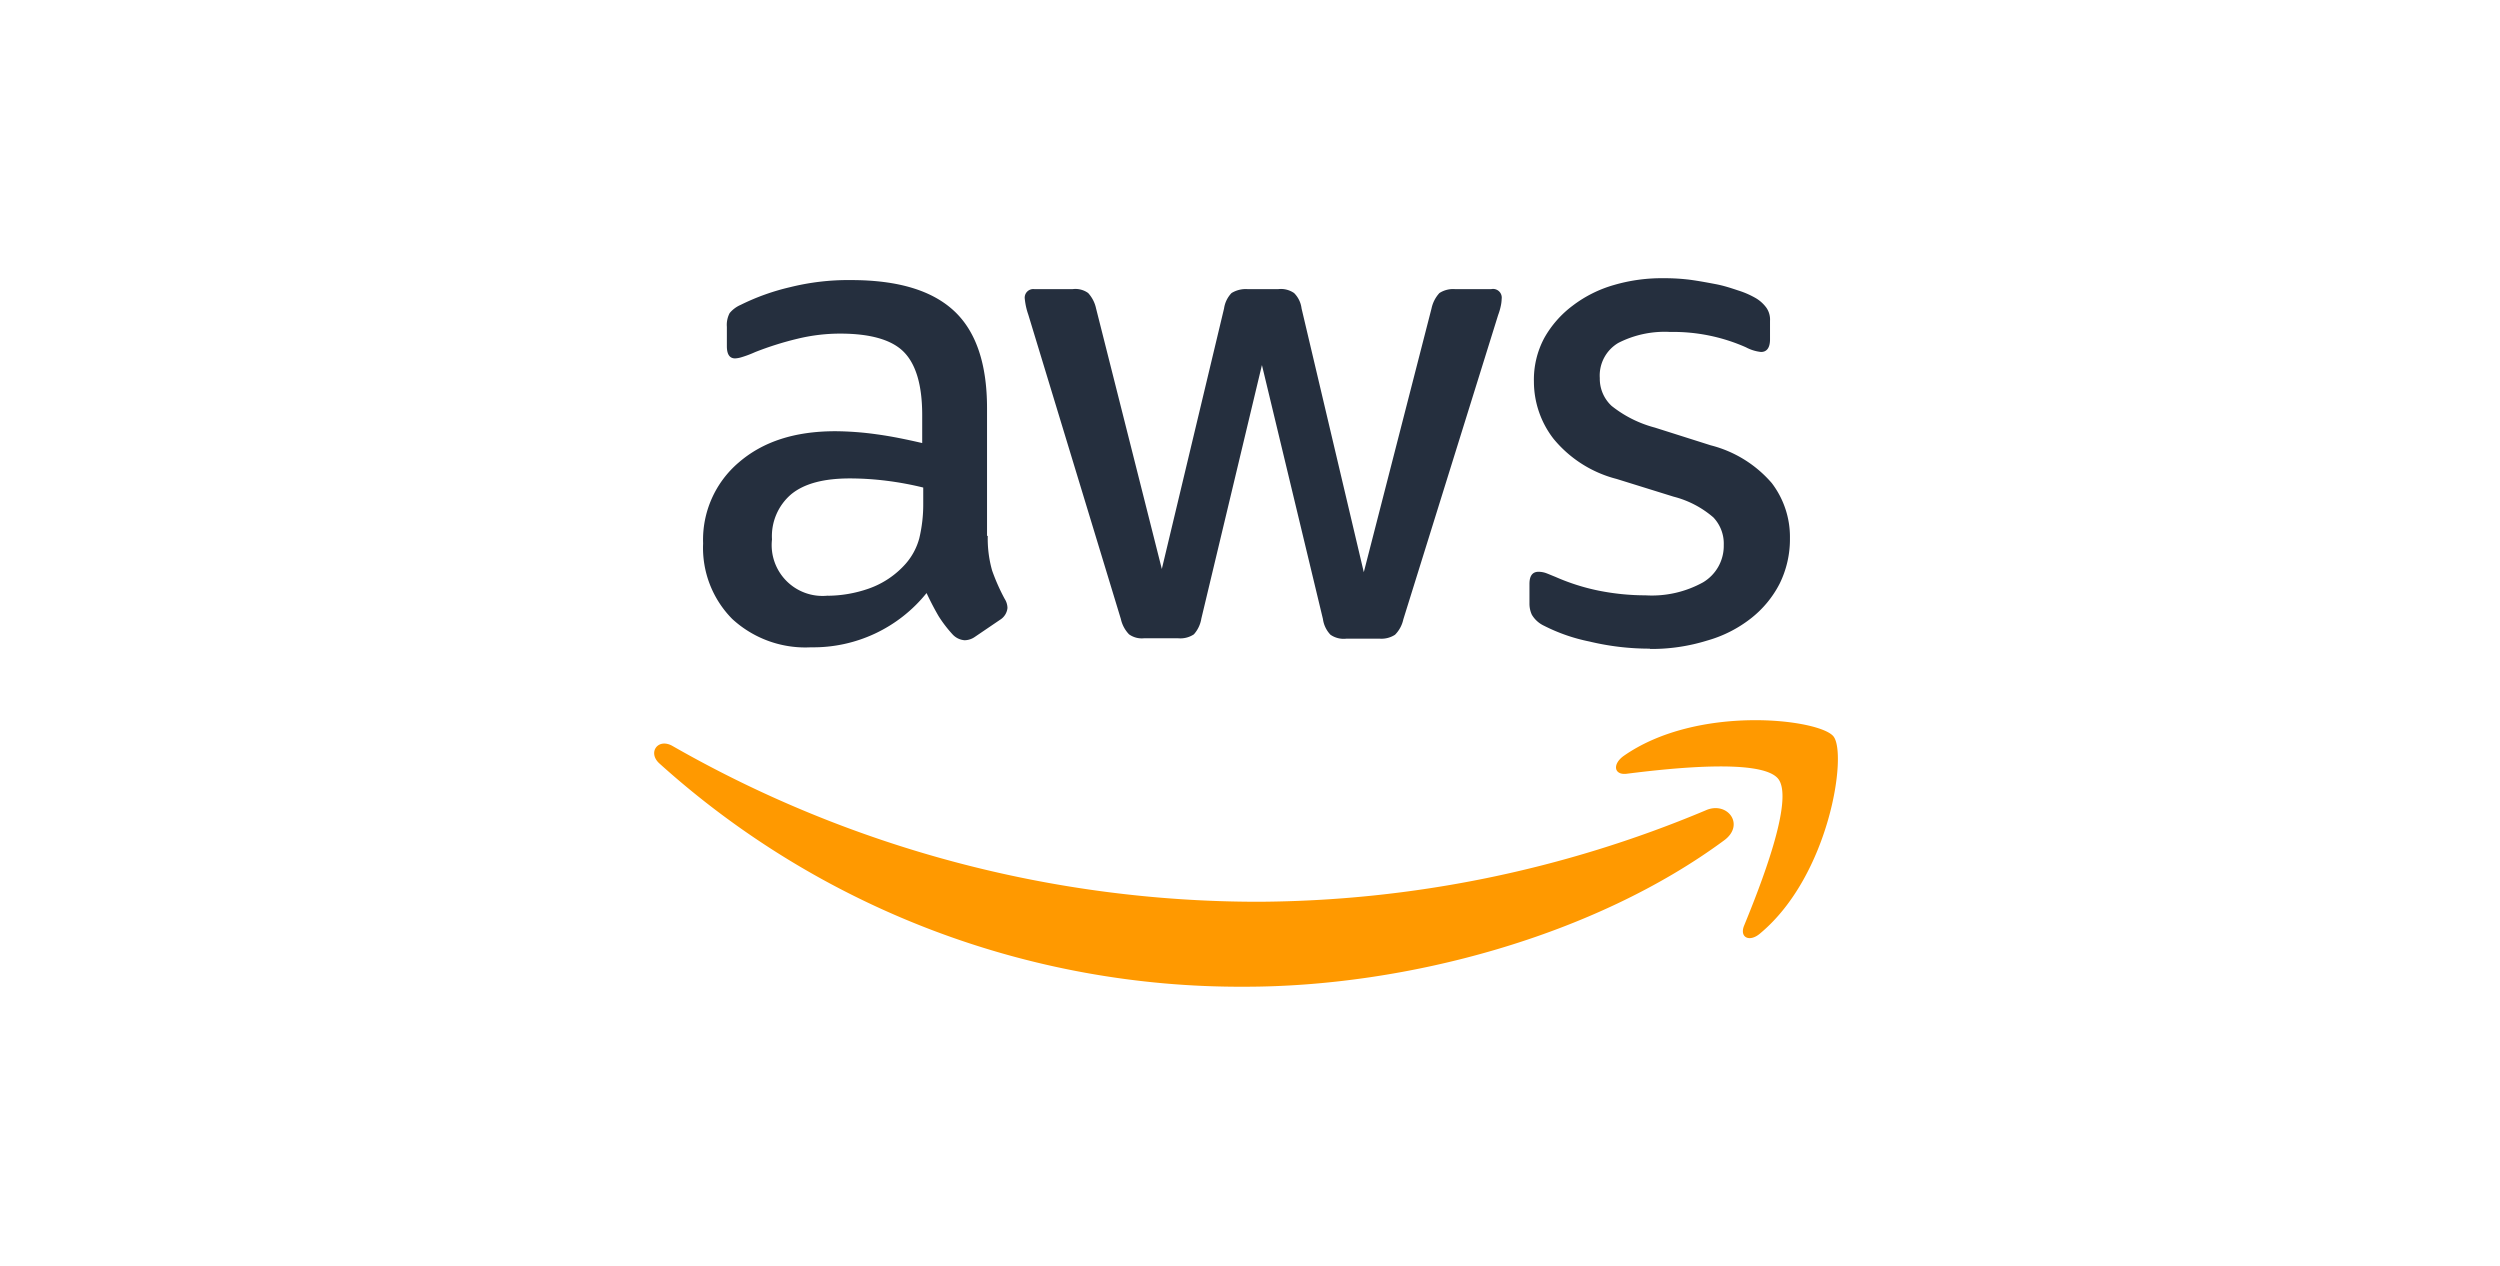
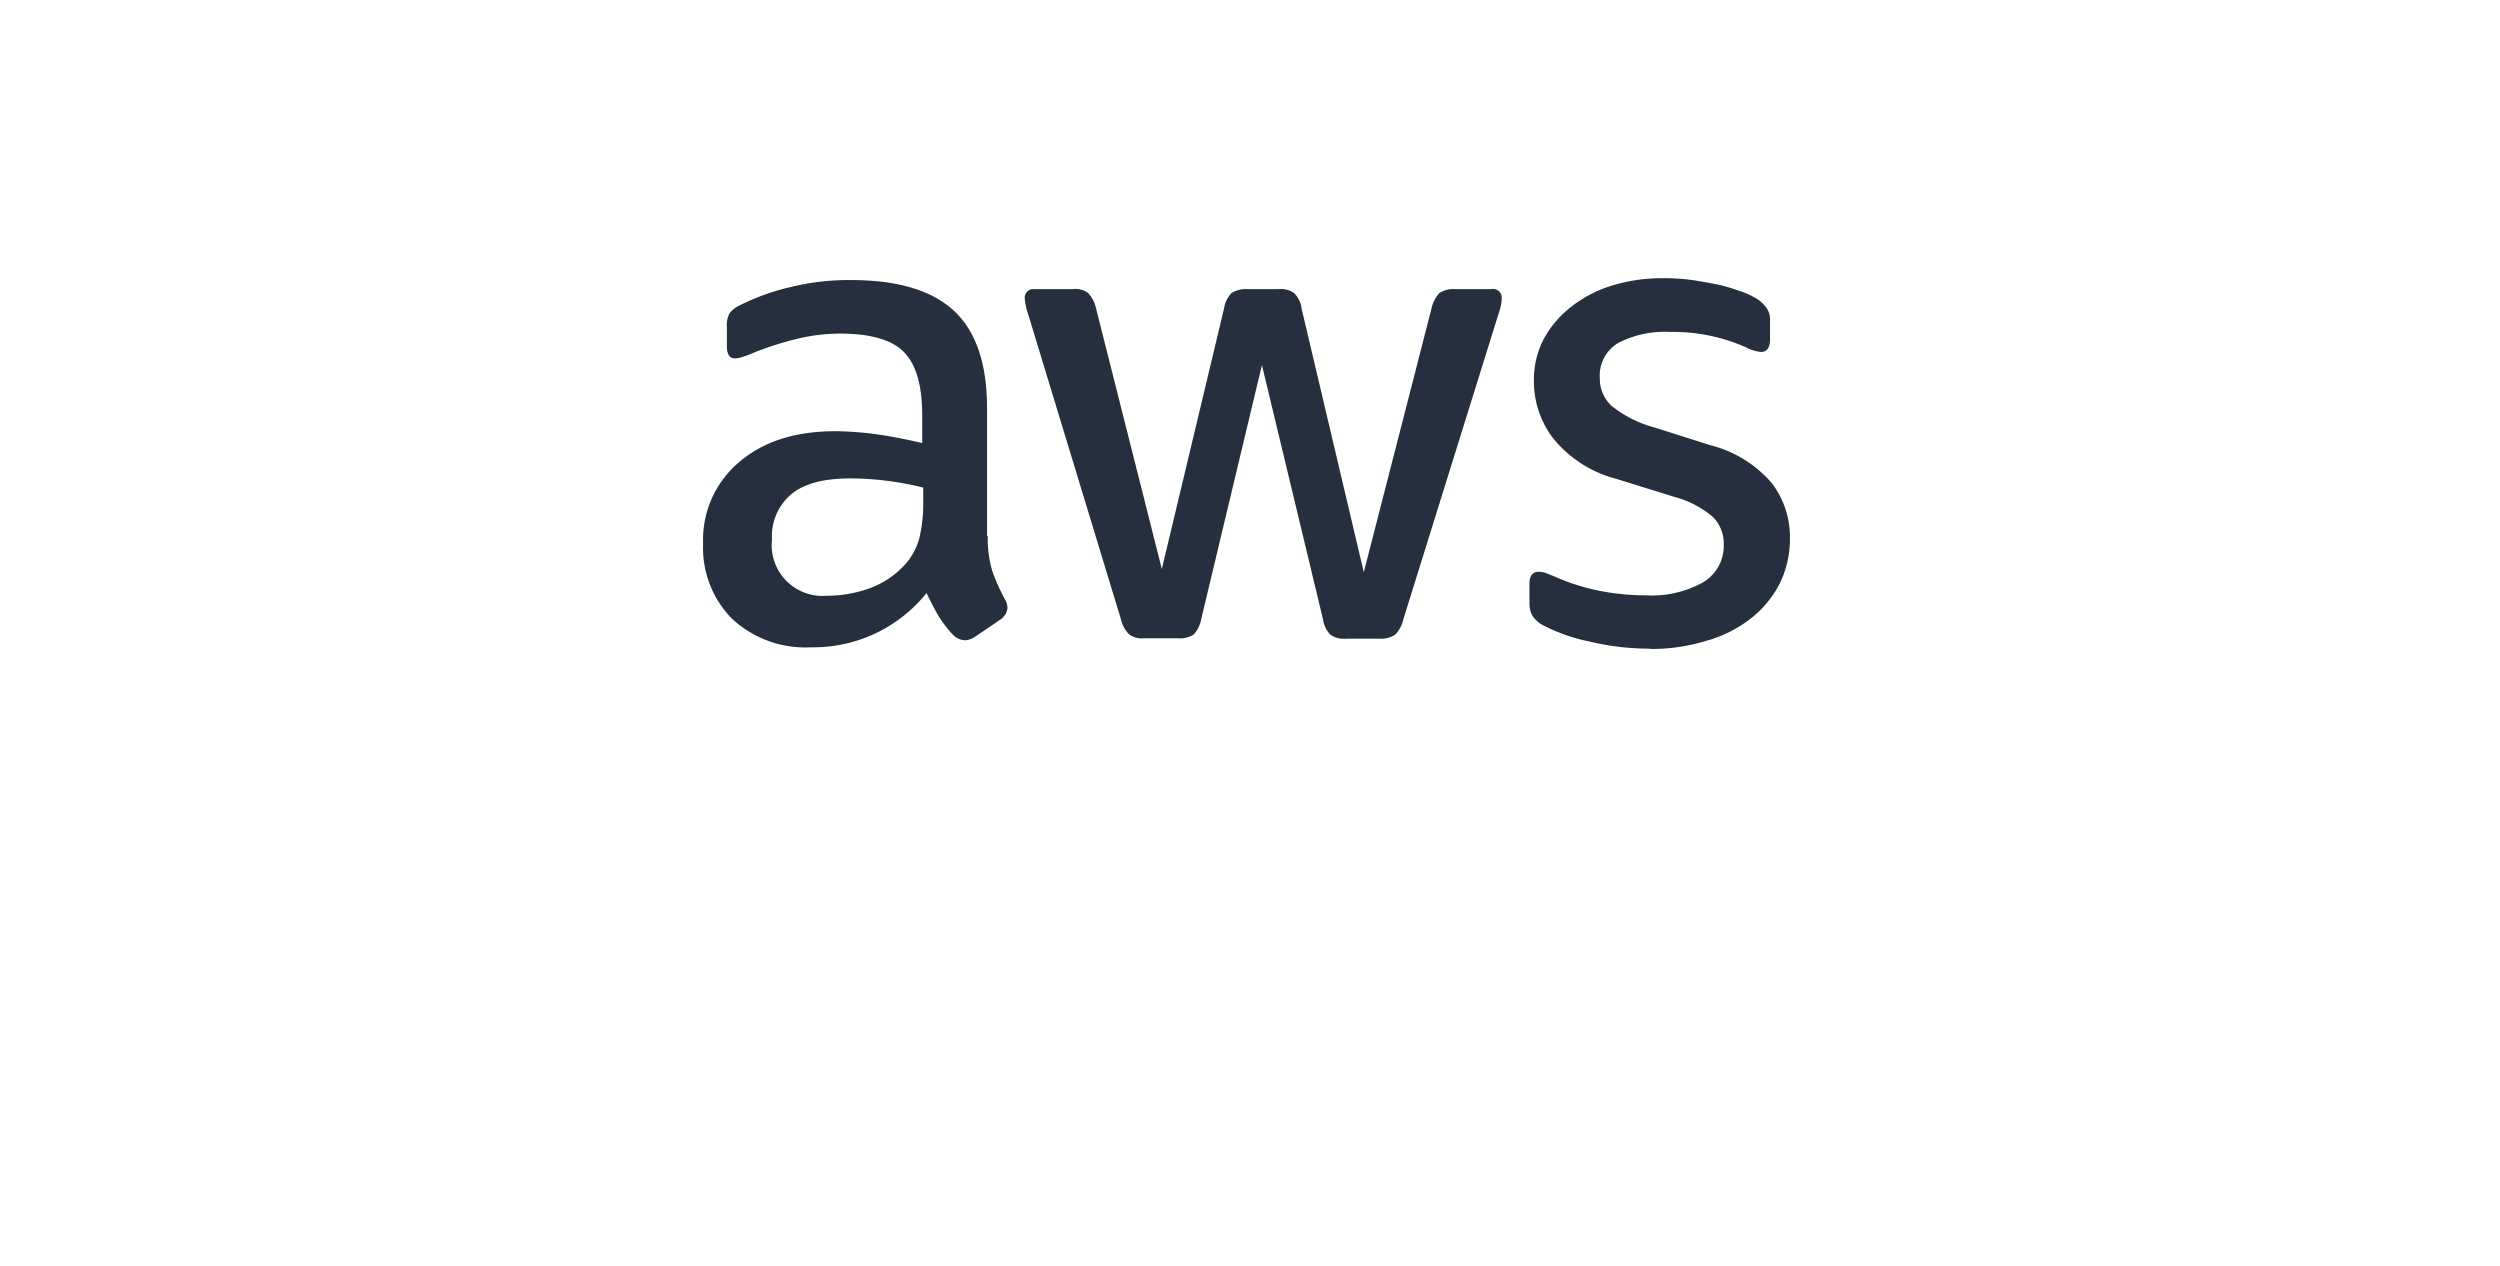
<svg xmlns="http://www.w3.org/2000/svg" id="Ebene_1" data-name="Ebene 1" viewBox="0 0 241 122">
  <defs>
    <style>.cls-1{fill:#252f3e;}.cls-2{fill:#f90;}</style>
  </defs>
  <path class="cls-1" d="M95.22,51.66A11.29,11.29,0,0,0,95.64,55a19.33,19.33,0,0,0,1.21,2.73,1.68,1.68,0,0,1,.27.88,1.51,1.51,0,0,1-.72,1.14L94,61.38a1.78,1.78,0,0,1-1,.34,1.75,1.75,0,0,1-1.14-.53,12.28,12.28,0,0,1-1.37-1.78c-.38-.65-.76-1.37-1.17-2.24A14,14,0,0,1,78.18,62.4a10.4,10.4,0,0,1-7.59-2.73,9.74,9.74,0,0,1-2.81-7.28,9.78,9.78,0,0,1,3.45-7.82c2.32-2,5.39-3,9.3-3a29.9,29.9,0,0,1,4,.3c1.41.19,2.85.49,4.37.84V40c0-2.89-.61-4.9-1.78-6.08S83.87,32.16,81,32.16a17.38,17.38,0,0,0-4.1.49,30.49,30.49,0,0,0-4.1,1.29,10.49,10.49,0,0,1-1.33.5,2.48,2.48,0,0,1-.6.11c-.53,0-.8-.38-.8-1.18V31.51a2.43,2.43,0,0,1,.27-1.33,2.84,2.84,0,0,1,1.06-.79,21.73,21.73,0,0,1,4.78-1.71A23.14,23.14,0,0,1,82.05,27C86.57,27,89.87,28,92,30s3.15,5.16,3.15,9.34V51.66ZM79.81,57.43a12.2,12.2,0,0,0,3.91-.68,8.51,8.51,0,0,0,3.61-2.43,6.14,6.14,0,0,0,1.29-2.43,14,14,0,0,0,.38-3.3V47a30.61,30.61,0,0,0-3.5-.65,28.86,28.86,0,0,0-3.56-.23c-2.55,0-4.41.5-5.66,1.52A5.31,5.31,0,0,0,74.42,52a4.9,4.9,0,0,0,5.39,5.42Zm30.47,4.1a2.11,2.11,0,0,1-1.44-.38,3.08,3.08,0,0,1-.79-1.48L99.13,30.34a6.57,6.57,0,0,1-.34-1.52.83.83,0,0,1,.91-.95h3.72a2.09,2.09,0,0,1,1.48.38,3.18,3.18,0,0,1,.76,1.48L112,54.85,118,29.73a2.69,2.69,0,0,1,.72-1.48,2.62,2.62,0,0,1,1.52-.38h3a2.23,2.23,0,0,1,1.51.38,2.52,2.52,0,0,1,.72,1.48l6,25.43L138,29.73a3.15,3.15,0,0,1,.76-1.48,2.44,2.44,0,0,1,1.48-.38h3.52a.84.84,0,0,1,1,.95,3.57,3.57,0,0,1-.07.61,5.84,5.84,0,0,1-.27.94l-9.14,29.34a3,3,0,0,1-.8,1.48,2.41,2.41,0,0,1-1.44.38h-3.27a2.23,2.23,0,0,1-1.51-.38,2.72,2.72,0,0,1-.73-1.52l-5.88-24.48-5.84,24.44a3,3,0,0,1-.72,1.52,2.35,2.35,0,0,1-1.52.38Zm48.77,1a24.81,24.81,0,0,1-5.84-.69,17.08,17.08,0,0,1-4.37-1.52,2.68,2.68,0,0,1-1.17-1.06,2.54,2.54,0,0,1-.23-1.06V56.29c0-.79.3-1.17.87-1.17a2.25,2.25,0,0,1,.68.11c.23.08.57.23.95.38a20.42,20.42,0,0,0,4.18,1.33,23.07,23.07,0,0,0,4.51.45,10.19,10.19,0,0,0,5.54-1.25,4.09,4.09,0,0,0,2-3.6,3.67,3.67,0,0,0-1-2.66,9.41,9.41,0,0,0-3.83-2l-5.5-1.71a11.6,11.6,0,0,1-6.08-3.87,9,9,0,0,1-1.89-5.5,8.5,8.5,0,0,1,1-4.22,10,10,0,0,1,2.73-3.11,12,12,0,0,1,4-2,16.38,16.38,0,0,1,4.78-.65,19.83,19.83,0,0,1,2.55.15c.87.12,1.67.27,2.46.42s1.48.38,2.17.61a8.35,8.35,0,0,1,1.59.68,3.41,3.41,0,0,1,1.14,1,2,2,0,0,1,.34,1.25v1.79c0,.79-.3,1.21-.87,1.21a4,4,0,0,1-1.45-.45A17.29,17.29,0,0,0,161,32a9.81,9.81,0,0,0-5,1.06,3.65,3.65,0,0,0-1.78,3.38,3.57,3.57,0,0,0,1.14,2.69,11.33,11.33,0,0,0,4.17,2.09l5.39,1.71a11.51,11.51,0,0,1,5.88,3.64,8.56,8.56,0,0,1,1.75,5.31,9.69,9.69,0,0,1-1,4.4,10.12,10.12,0,0,1-2.77,3.34,12.2,12.2,0,0,1-4.21,2.13A18.1,18.1,0,0,1,159.05,62.56Z" />
-   <path class="cls-2" d="M166.22,81C153.74,90.22,135.6,95.12,120,95.12A83.63,83.63,0,0,1,63.57,73.6c-1.18-1.06-.12-2.51,1.29-1.67a113.76,113.76,0,0,0,56.47,15,112.66,112.66,0,0,0,43.07-8.8C166.49,77.17,168.27,79.48,166.22,81Zm5.2-5.92c-1.59-2-10.55-1-14.61-.49-1.21.15-1.4-.91-.3-1.71,7.13-5,18.86-3.57,20.23-1.9s-.38,13.44-7.06,19c-1,.87-2,.42-1.56-.72C169.64,85.55,173,77.09,171.42,75.08Z" />
</svg>